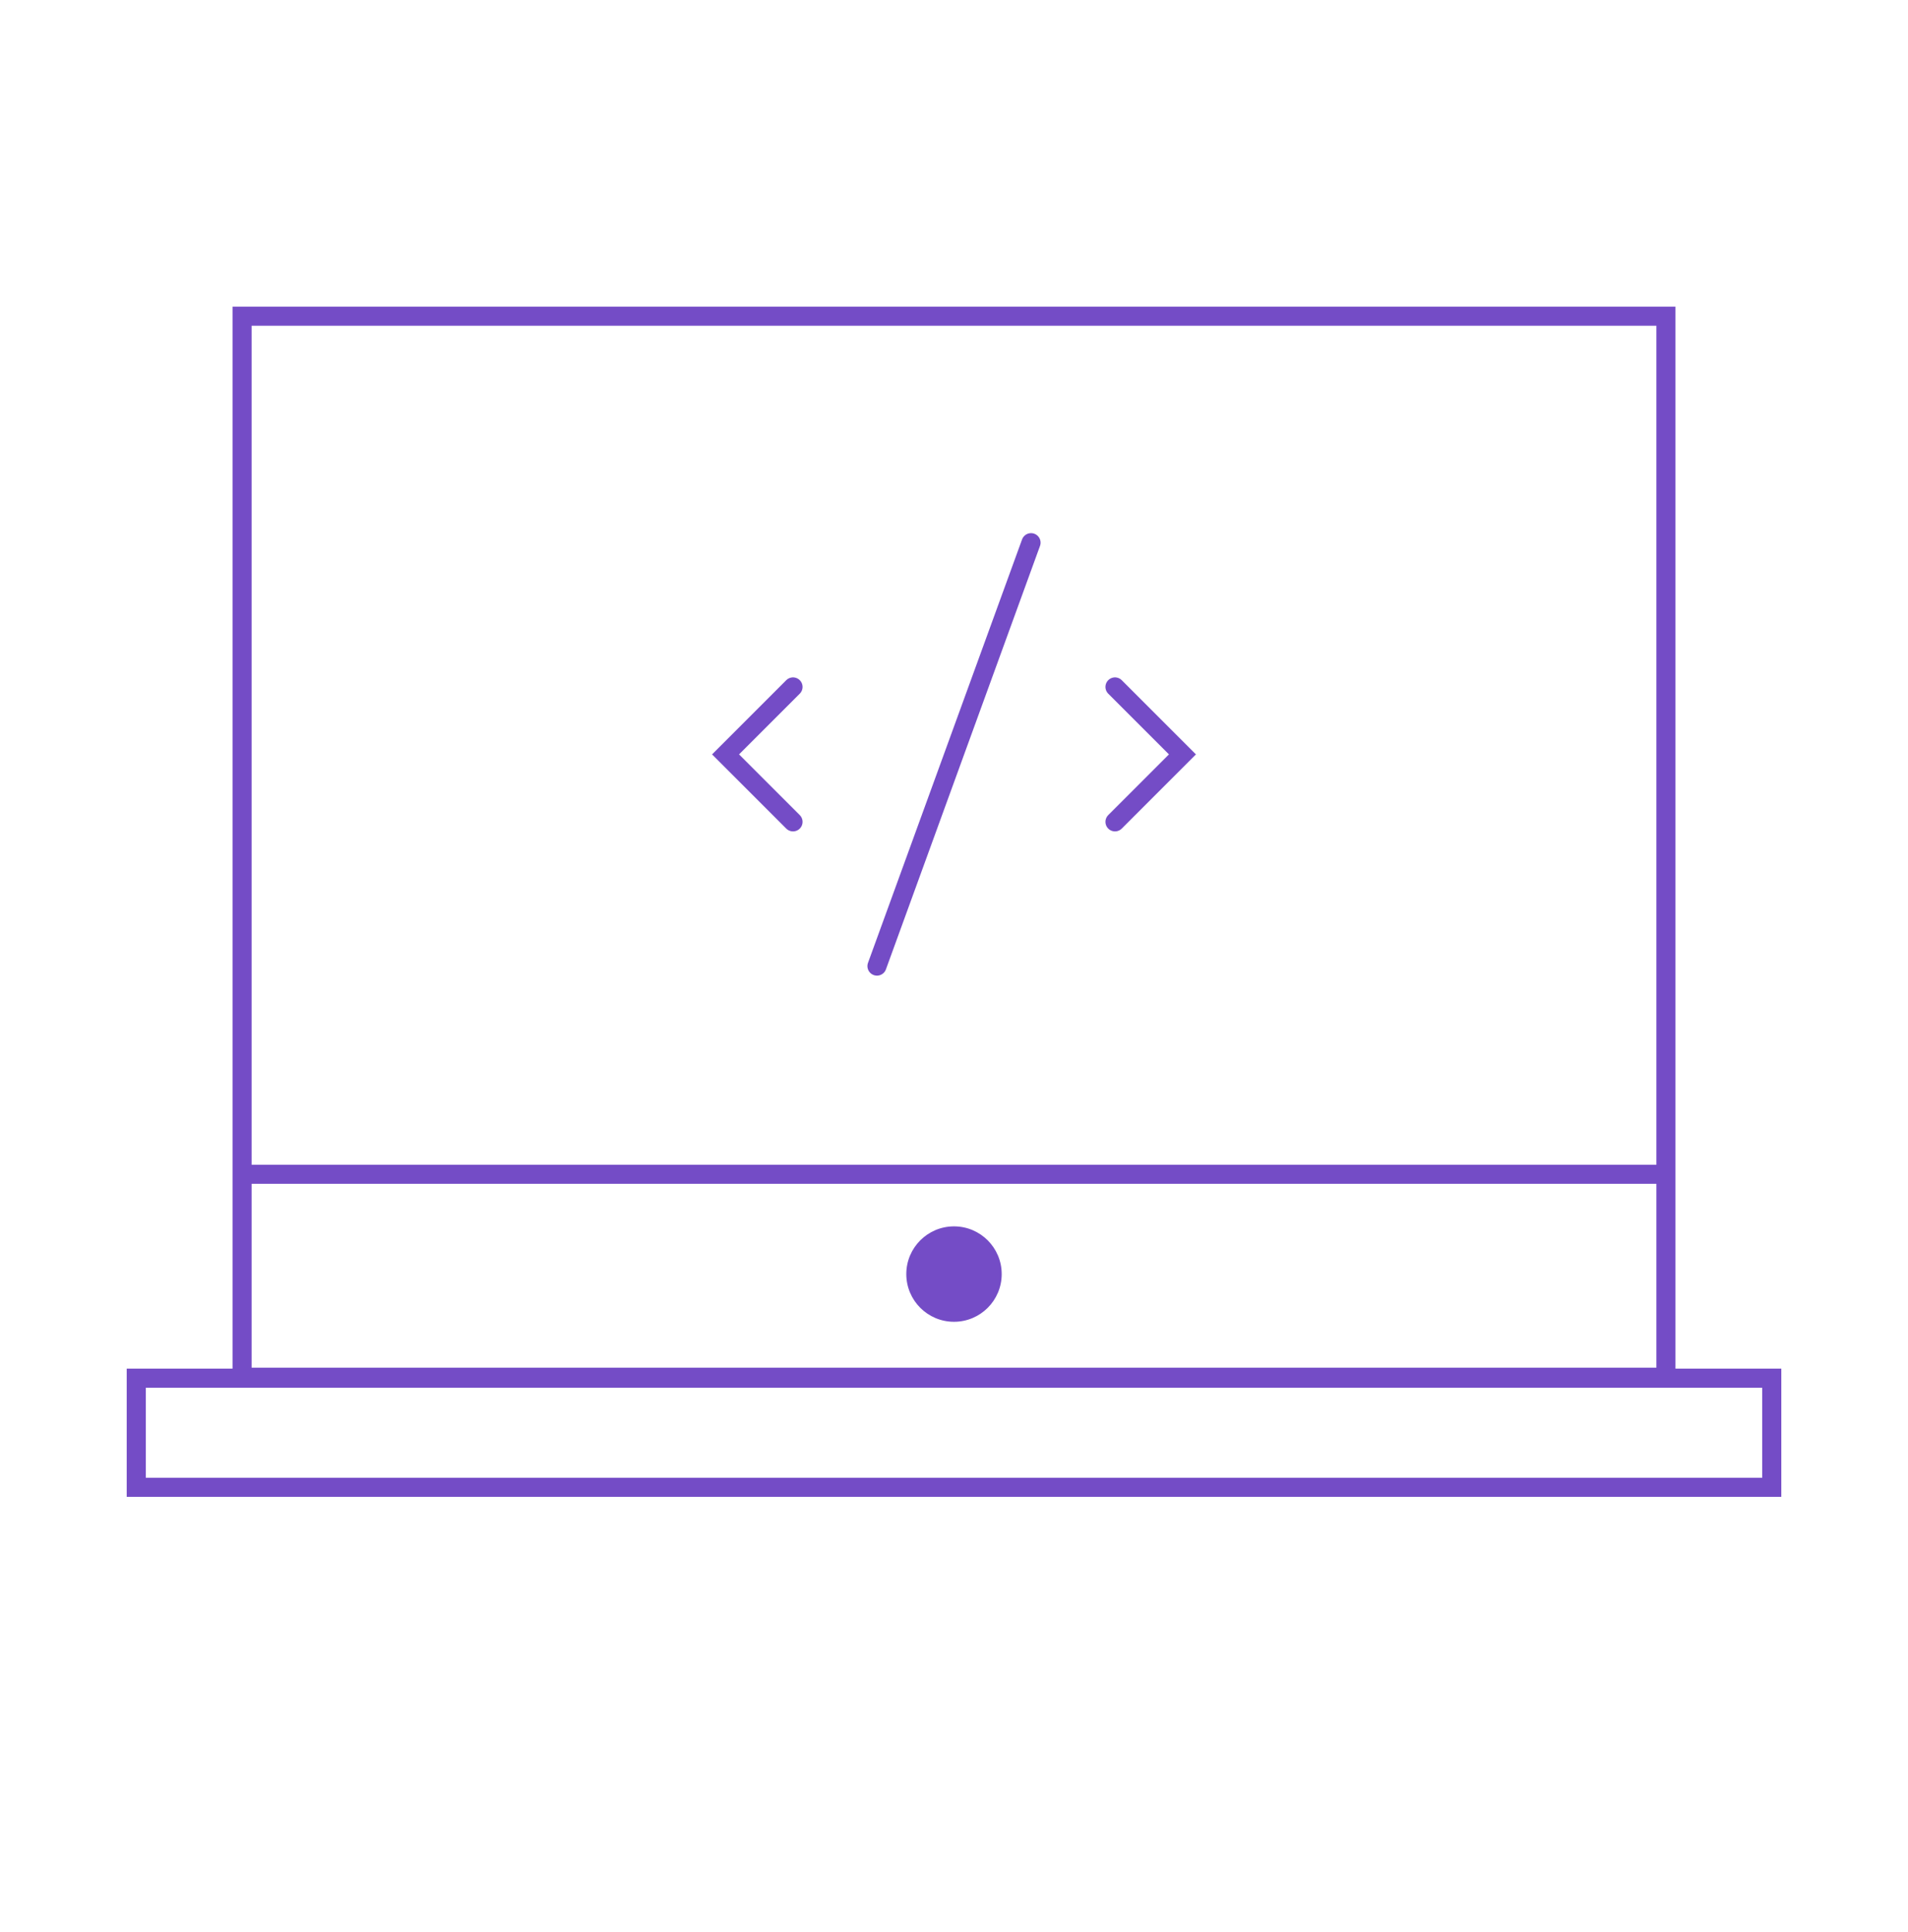
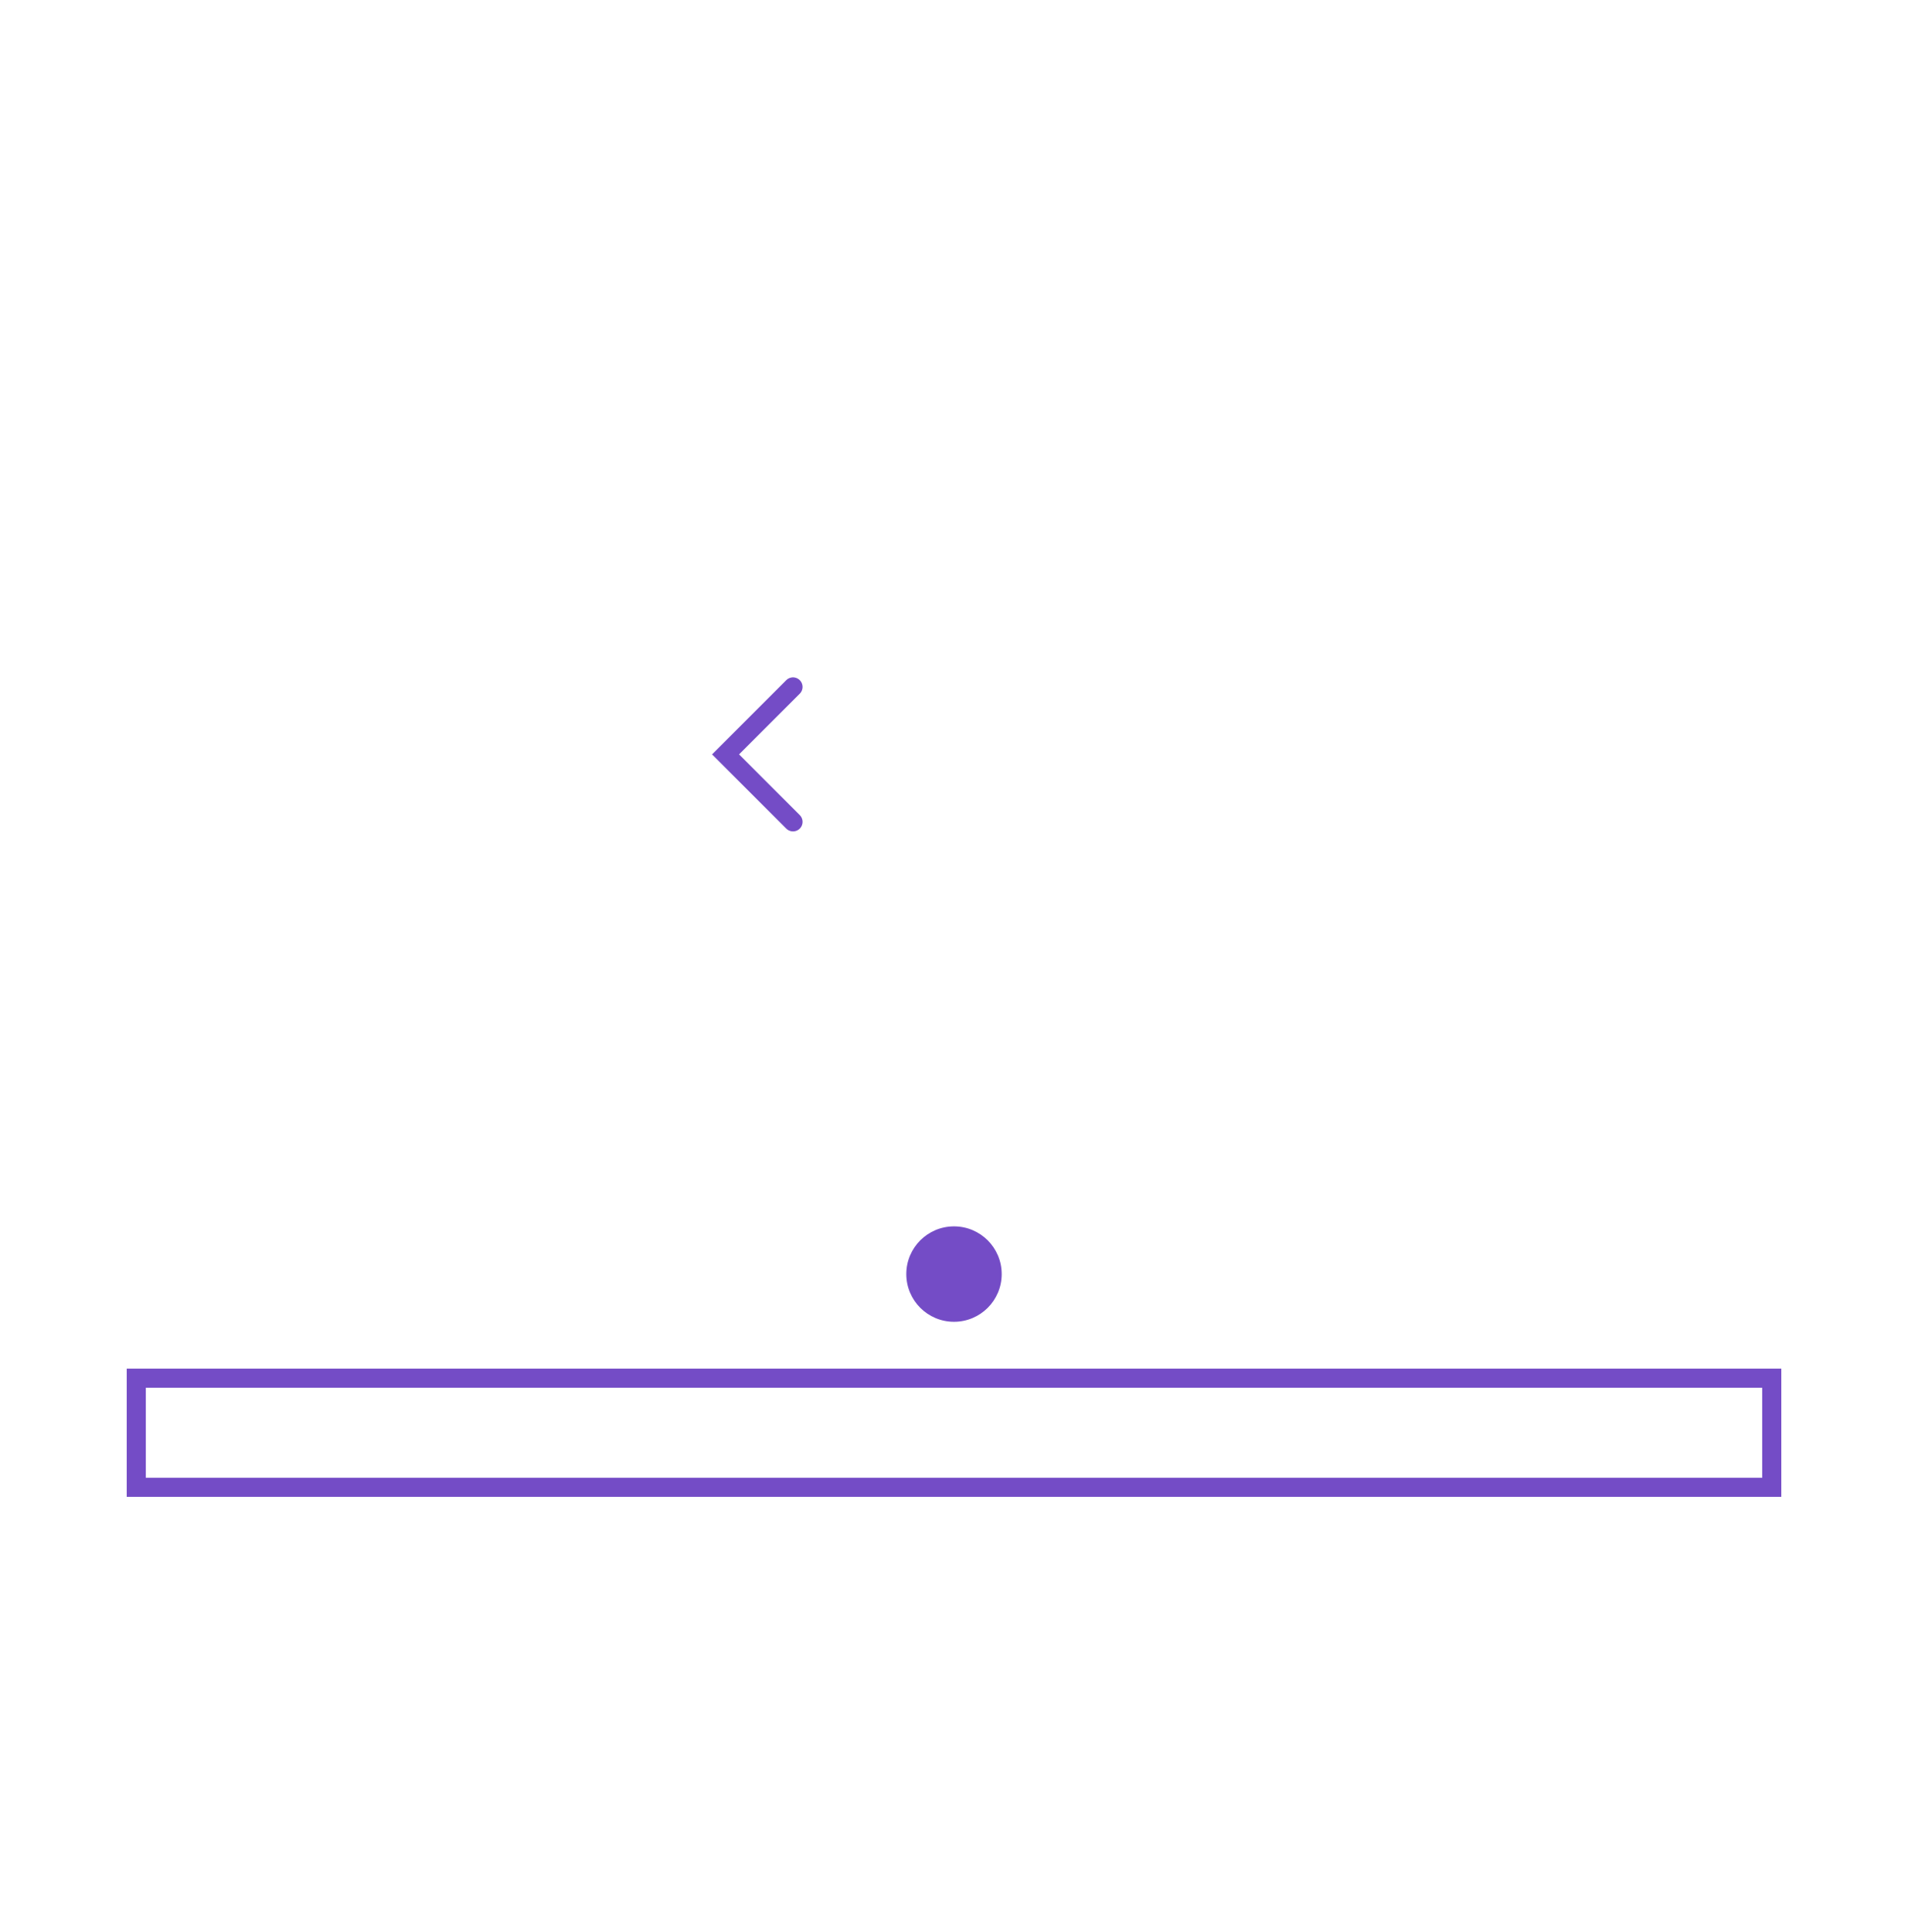
<svg xmlns="http://www.w3.org/2000/svg" width="80" height="81" viewBox="0 0 80 81" fill="none">
-   <rect x="10.15" y="13.255" width="59.7" height="44.48" stroke="#744CC6" stroke-width="0.8" />
-   <path d="M10.219 49.227L69.781 49.227" stroke="#744CC6" stroke-width="0.8" />
  <circle cx="40" cy="53.411" r="2" fill="#744CC6" />
-   <path d="M43.23 22.75L36.77 40.5" stroke="#744CC6" stroke-width="0.8" stroke-linecap="round" />
  <path d="M33.25 34.453L30.422 31.625L33.25 28.797" stroke="#744CC6" stroke-width="0.8" stroke-linecap="round" />
-   <path d="M46.75 28.797L49.578 31.625L46.75 34.453" stroke="#744CC6" stroke-width="0.8" stroke-linecap="round" />
  <rect x="5.713" y="57.775" width="68.575" height="4.575" stroke="#744CC6" stroke-width="0.8" />
</svg>